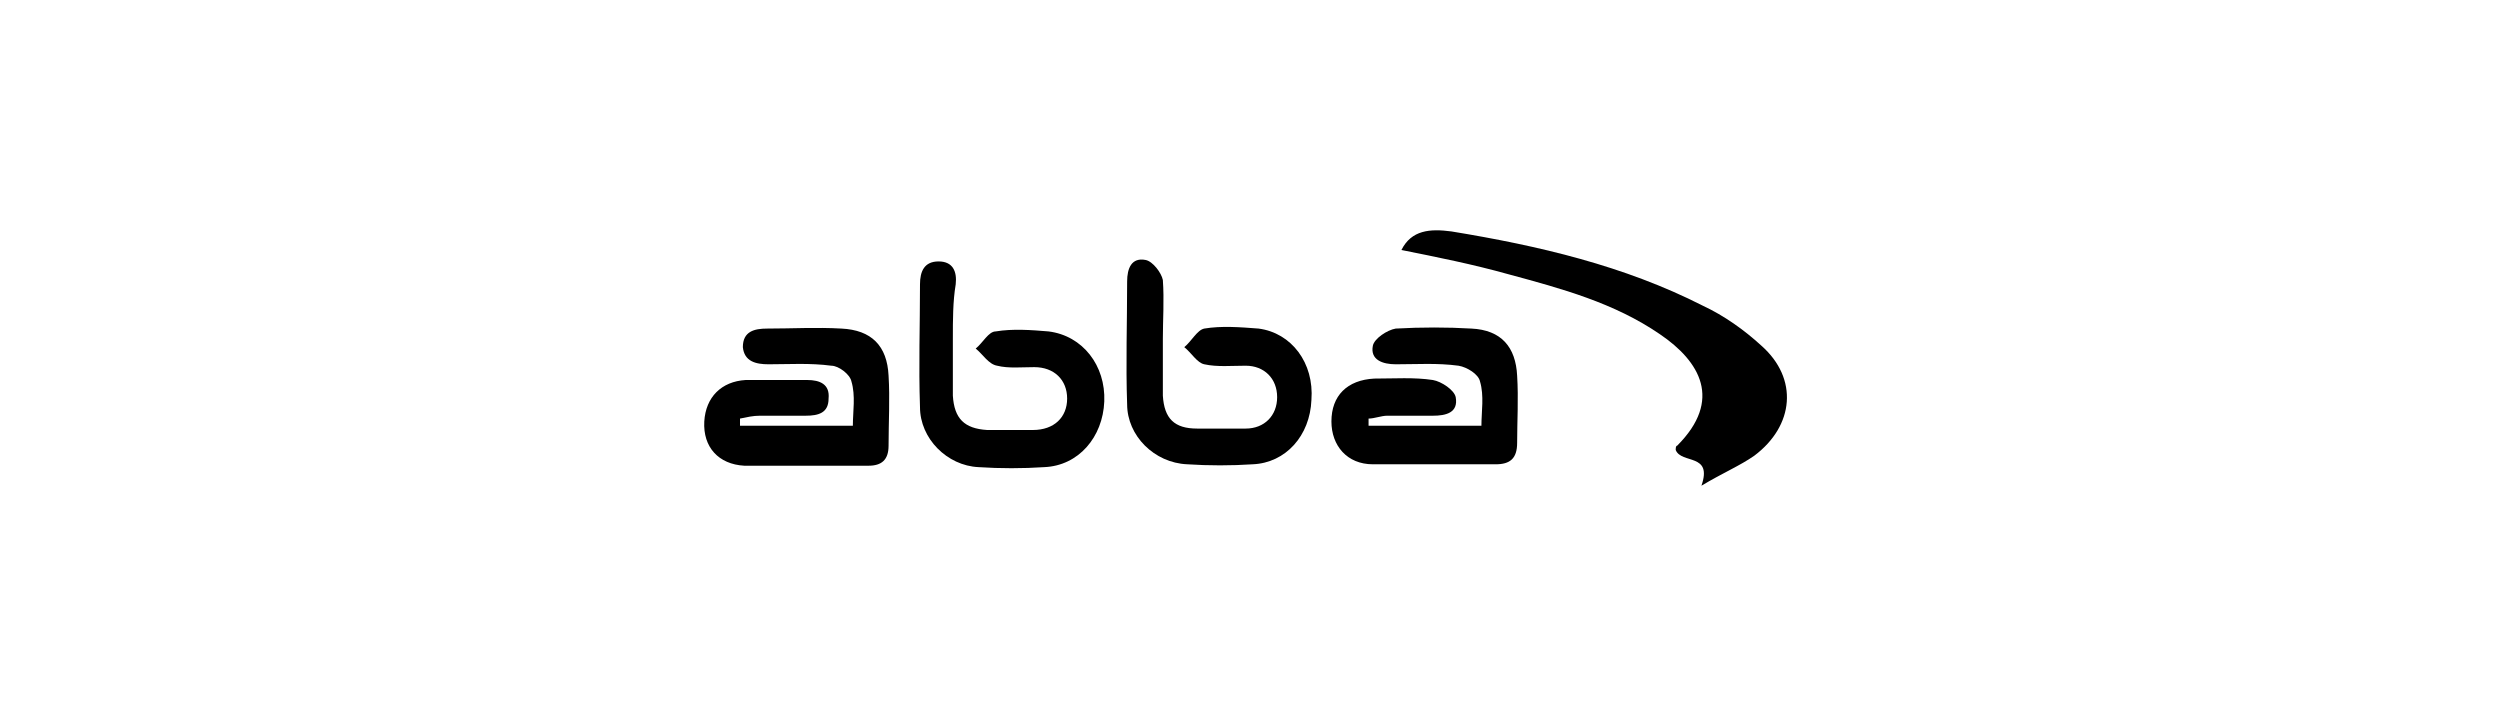
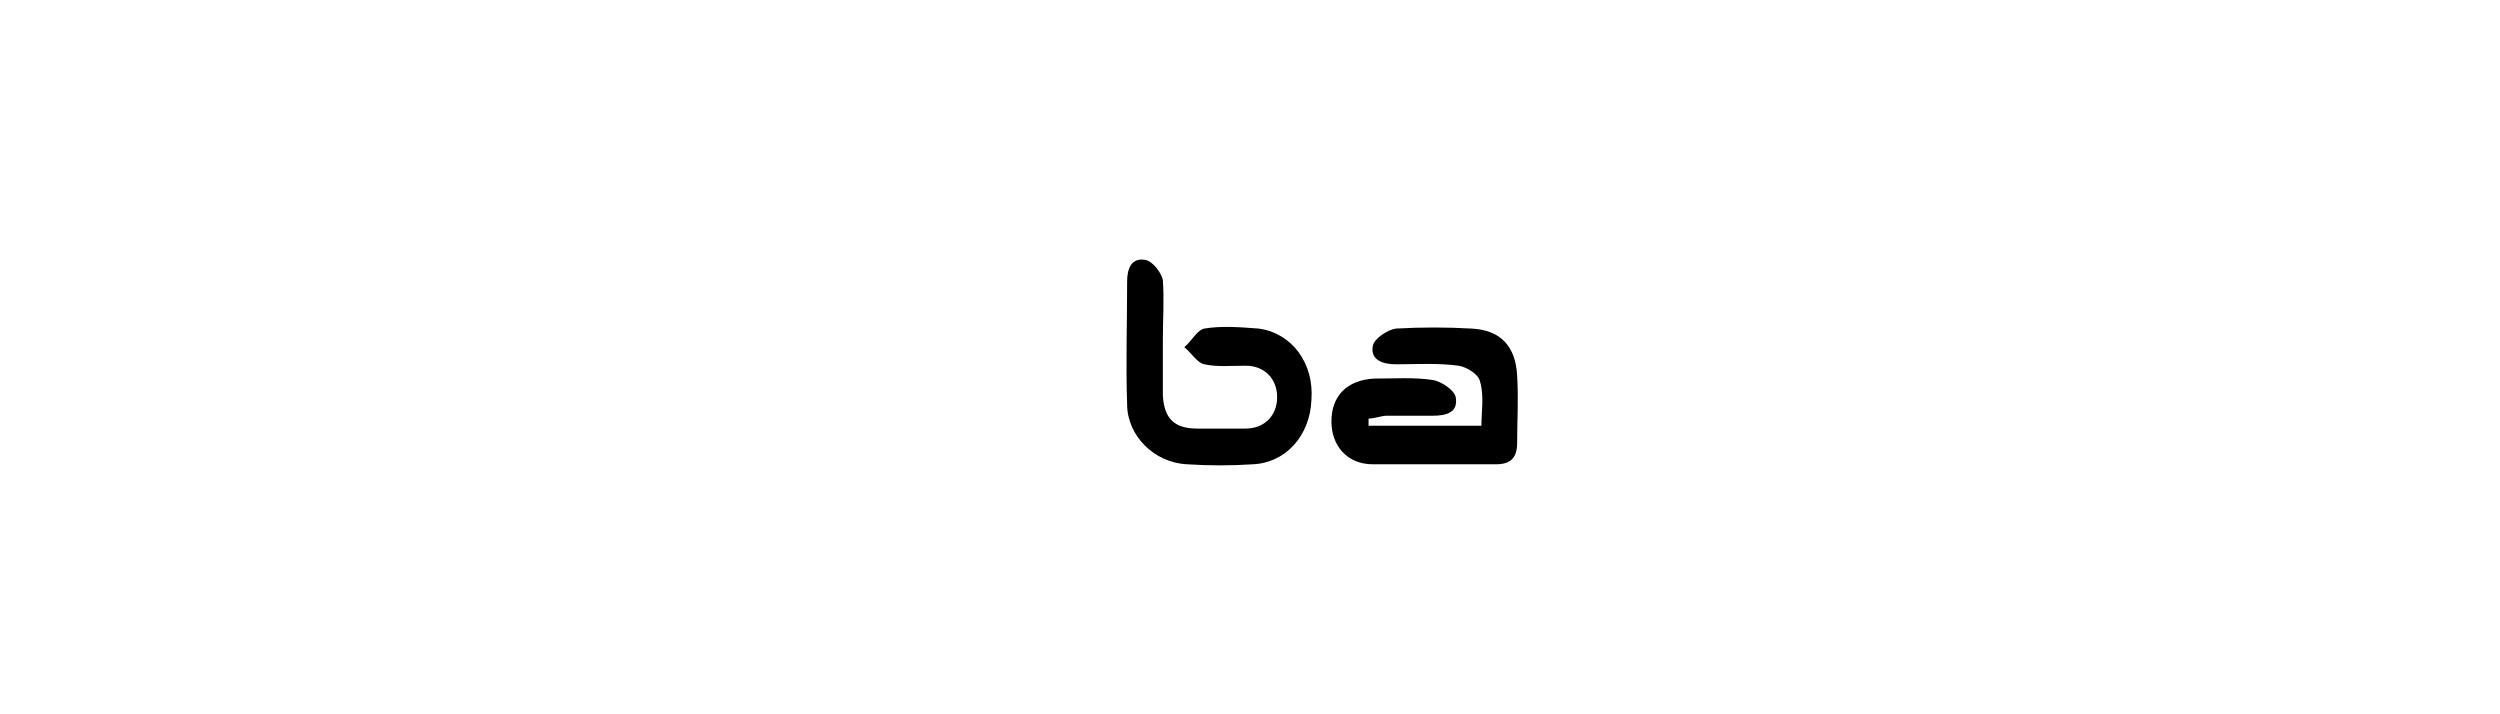
<svg xmlns="http://www.w3.org/2000/svg" version="1.1" id="Capa_1" x="0px" y="0px" viewBox="0 0 175 50" style="enable-background:new 0 0 175 50;" xml:space="preserve">
  <style type="text/css">
	.st0{fill-rule:evenodd;clip-rule:evenodd;}
	.st1{fill:#020202;}
	.st2{fill:#FEFEFE;}
	.st3{fill:#050505;}
	.st4{fill:#030303;}
	.st5{fill:#040404;}
	.st6{fill:#0A0A0A;}
	.st7{fill:#F2F2F2;}
	.st8{fill:#F5F5F5;}
	.st9{fill:#F6F6F6;}
	.st10{fill:#E9E9E9;}
	.st11{fill:#010101;}
	.st12{fill:#080808;}
	.st13{fill:#D8D8D8;}
	.st14{fill:#EBEBEB;}
	.st15{fill:#EFEFEF;}
	.st16{fill:#535353;}
	.st17{fill:#585858;}
	.st18{fill:#5C5C5C;}
	.st19{fill:#494949;}
	.st20{fill:#F4F4F4;}
	.st21{fill:#F7F7F7;}
	.st22{fill:#EEEEEE;}
	.st23{fill:#D0D0D0;}
	.st24{fill:#E2E2E2;}
	.st25{fill:#CDCDCD;}
	.st26{fill:#E0E0E0;}
	.st27{fill:#E8E8E8;}
	.st28{fill:#ABABAB;}
	.st29{fill:#ECECEC;}
	.st30{fill:#BBBBBB;}
	.st31{fill:#B3B3B3;}
	.st32{fill:#AAAAAA;}
	.st33{fill:#696969;}
	.st34{fill:#FFFFFF;}
</style>
  <g>
-     <path d="M119.1,34c0.8-2.3-1.4-1.5-1.8-2.5c0-0.1,0-0.3,0.1-0.3c3.2-3.2,1.6-5.9-1.2-7.8c-3.2-2.2-6.9-3.2-10.6-4.2   c-2.5-0.7-5-1.2-7.5-1.7c0.7-1.4,2-1.5,3.5-1.3c6.1,1,12.1,2.4,17.6,5.2c1.5,0.7,2.9,1.7,4.1,2.8c2.6,2.3,2.3,5.6-0.5,7.7   C121.8,32.6,120.6,33.1,119.1,34z" />
-     <path d="M51.8,29.8c2.6,0,5.1,0,7.9,0c0-1,0.2-2.1-0.1-3.1c-0.1-0.5-0.9-1.1-1.4-1.1c-1.5-0.2-3-0.1-4.4-0.1   c-0.9,0-1.7-0.2-1.8-1.2c0-1.1,0.8-1.3,1.7-1.3c1.7,0,3.5-0.1,5.2,0c2.1,0.1,3.2,1.2,3.3,3.3c0.1,1.6,0,3.3,0,4.9   c0,1-0.5,1.4-1.4,1.4c-2.9,0-5.8,0-8.7,0c-1.8-0.1-2.9-1.3-2.8-3.1c0.1-1.7,1.2-2.8,2.9-2.9c1.4,0,2.9,0,4.3,0   c0.9,0,1.6,0.3,1.5,1.3c0,1-0.7,1.2-1.6,1.2c-1.1,0-2.1,0-3.2,0c-0.5,0-0.9,0.1-1.4,0.2C51.8,29.4,51.8,29.6,51.8,29.8z" />
    <path d="M95.8,29.8c2.6,0,5.1,0,7.9,0c0-1,0.2-2.1-0.1-3.1c-0.1-0.5-0.9-1-1.5-1.1c-1.5-0.2-2.9-0.1-4.4-0.1   c-0.9,0-1.8-0.3-1.6-1.3c0.1-0.5,1-1.1,1.6-1.2c1.8-0.1,3.6-0.1,5.3,0c2.1,0.1,3.1,1.3,3.2,3.3c0.1,1.6,0,3.2,0,4.7   c0,1.1-0.5,1.5-1.5,1.5c-2.9,0-5.7,0-8.6,0c-1.8,0-2.9-1.3-2.9-3c0-1.8,1.1-2.9,3-3c1.4,0,2.8-0.1,4.1,0.1c0.6,0.1,1.5,0.7,1.6,1.2   c0.2,1.1-0.7,1.3-1.6,1.3c-1.1,0-2.1,0-3.2,0c-0.4,0-0.9,0.2-1.3,0.2C95.8,29.4,95.8,29.6,95.8,29.8z" />
    <path d="M81.4,23.7c0,1.3,0,2.6,0,4c0.1,1.6,0.8,2.3,2.4,2.3c1.1,0,2.2,0,3.4,0c1.3,0,2.2-0.9,2.2-2.2c0-1.3-0.9-2.2-2.2-2.2   c-1,0-2,0.1-2.9-0.1c-0.5-0.1-0.9-0.8-1.4-1.2c0.5-0.4,0.9-1.2,1.4-1.3c1.2-0.2,2.5-0.1,3.8,0c2.3,0.3,3.9,2.4,3.7,5   c-0.1,2.5-1.8,4.4-4.1,4.5c-1.5,0.1-3.1,0.1-4.6,0c-2.3-0.1-4.2-2-4.2-4.2c-0.1-2.8,0-5.7,0-8.6c0-0.9,0.3-1.7,1.3-1.5   c0.5,0.1,1.1,0.9,1.2,1.4C81.5,21,81.4,22.4,81.4,23.7C81.4,23.7,81.4,23.7,81.4,23.7z" />
-     <path d="M66.7,23.7c0,1.3,0,2.7,0,4c0.1,1.6,0.8,2.3,2.4,2.4c1.1,0,2.1,0,3.2,0c1.5,0,2.4-0.9,2.4-2.2c0-1.3-0.9-2.2-2.3-2.2   c-0.9,0-1.8,0.1-2.6-0.1c-0.6-0.1-1-0.8-1.5-1.2c0.5-0.4,0.9-1.2,1.4-1.2c1.2-0.2,2.5-0.1,3.7,0c2.4,0.3,4,2.4,3.9,4.9   c-0.1,2.5-1.8,4.5-4.2,4.6c-1.5,0.1-3.1,0.1-4.6,0c-2.2-0.1-4.1-2-4.1-4.2c-0.1-2.9,0-5.7,0-8.6c0-0.9,0.3-1.6,1.3-1.6   c1,0,1.3,0.7,1.2,1.6C66.7,21.1,66.7,22.4,66.7,23.7C66.7,23.7,66.7,23.7,66.7,23.7z" />
  </g>
</svg>